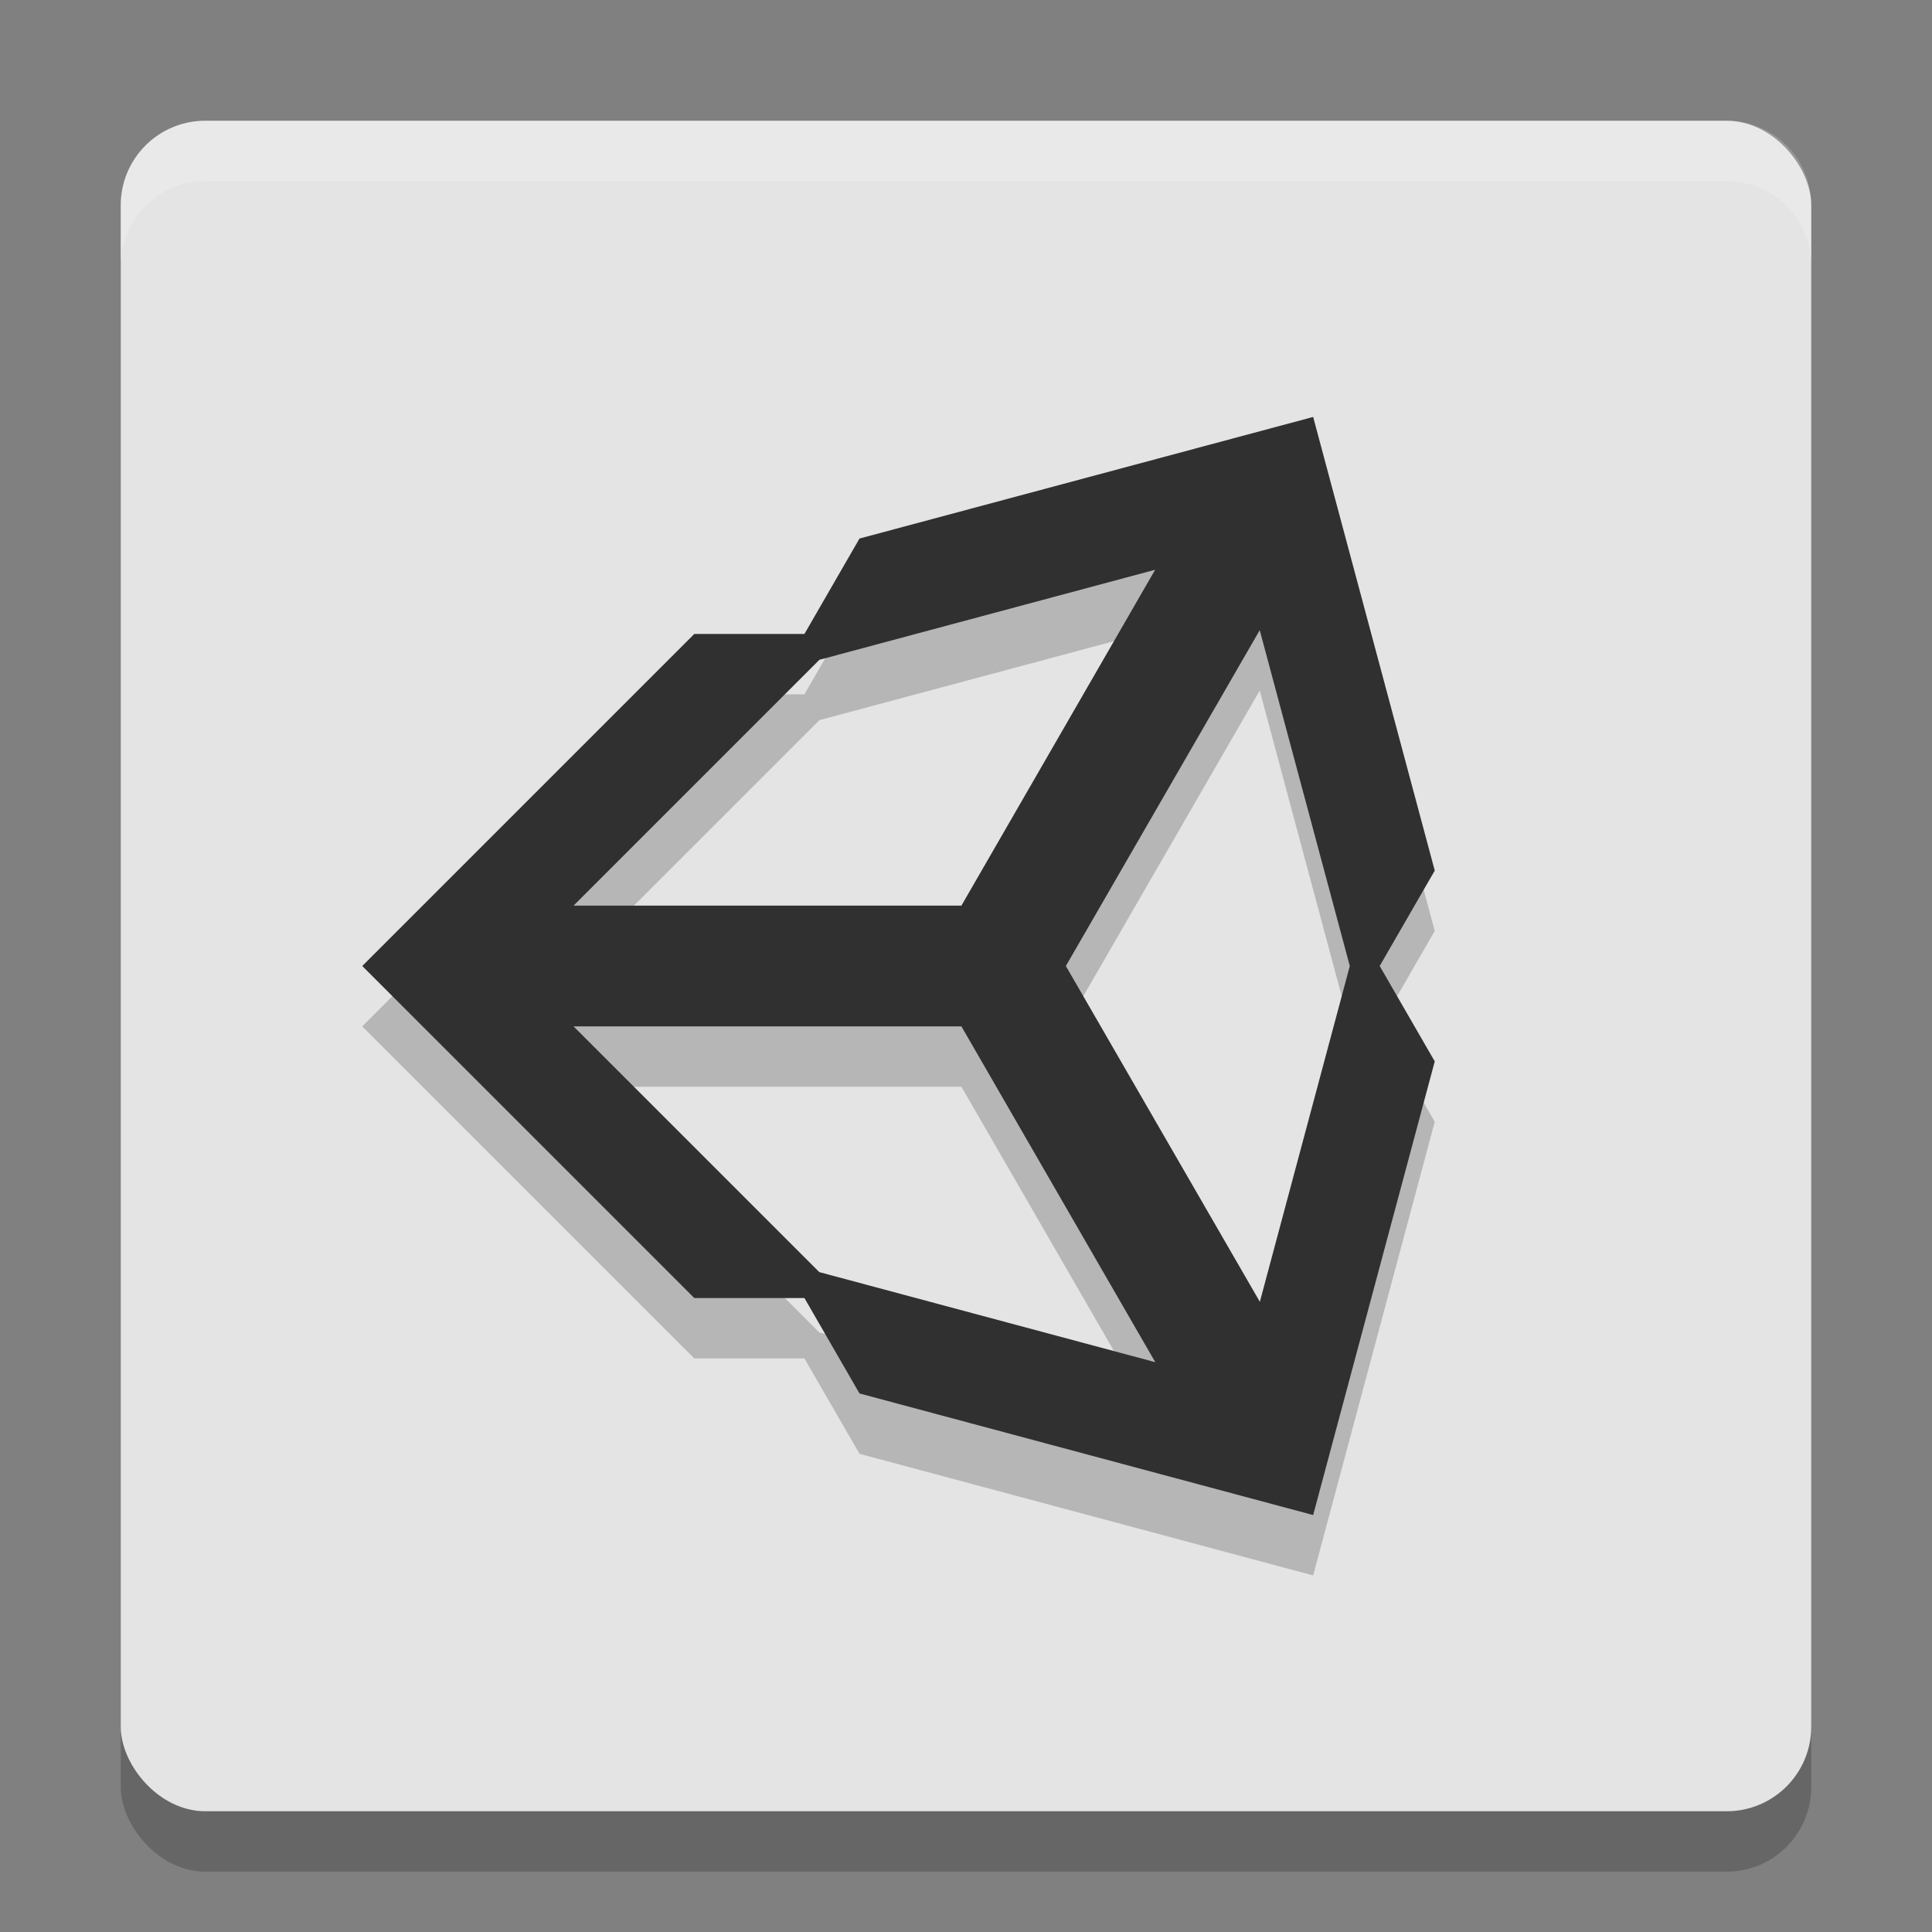
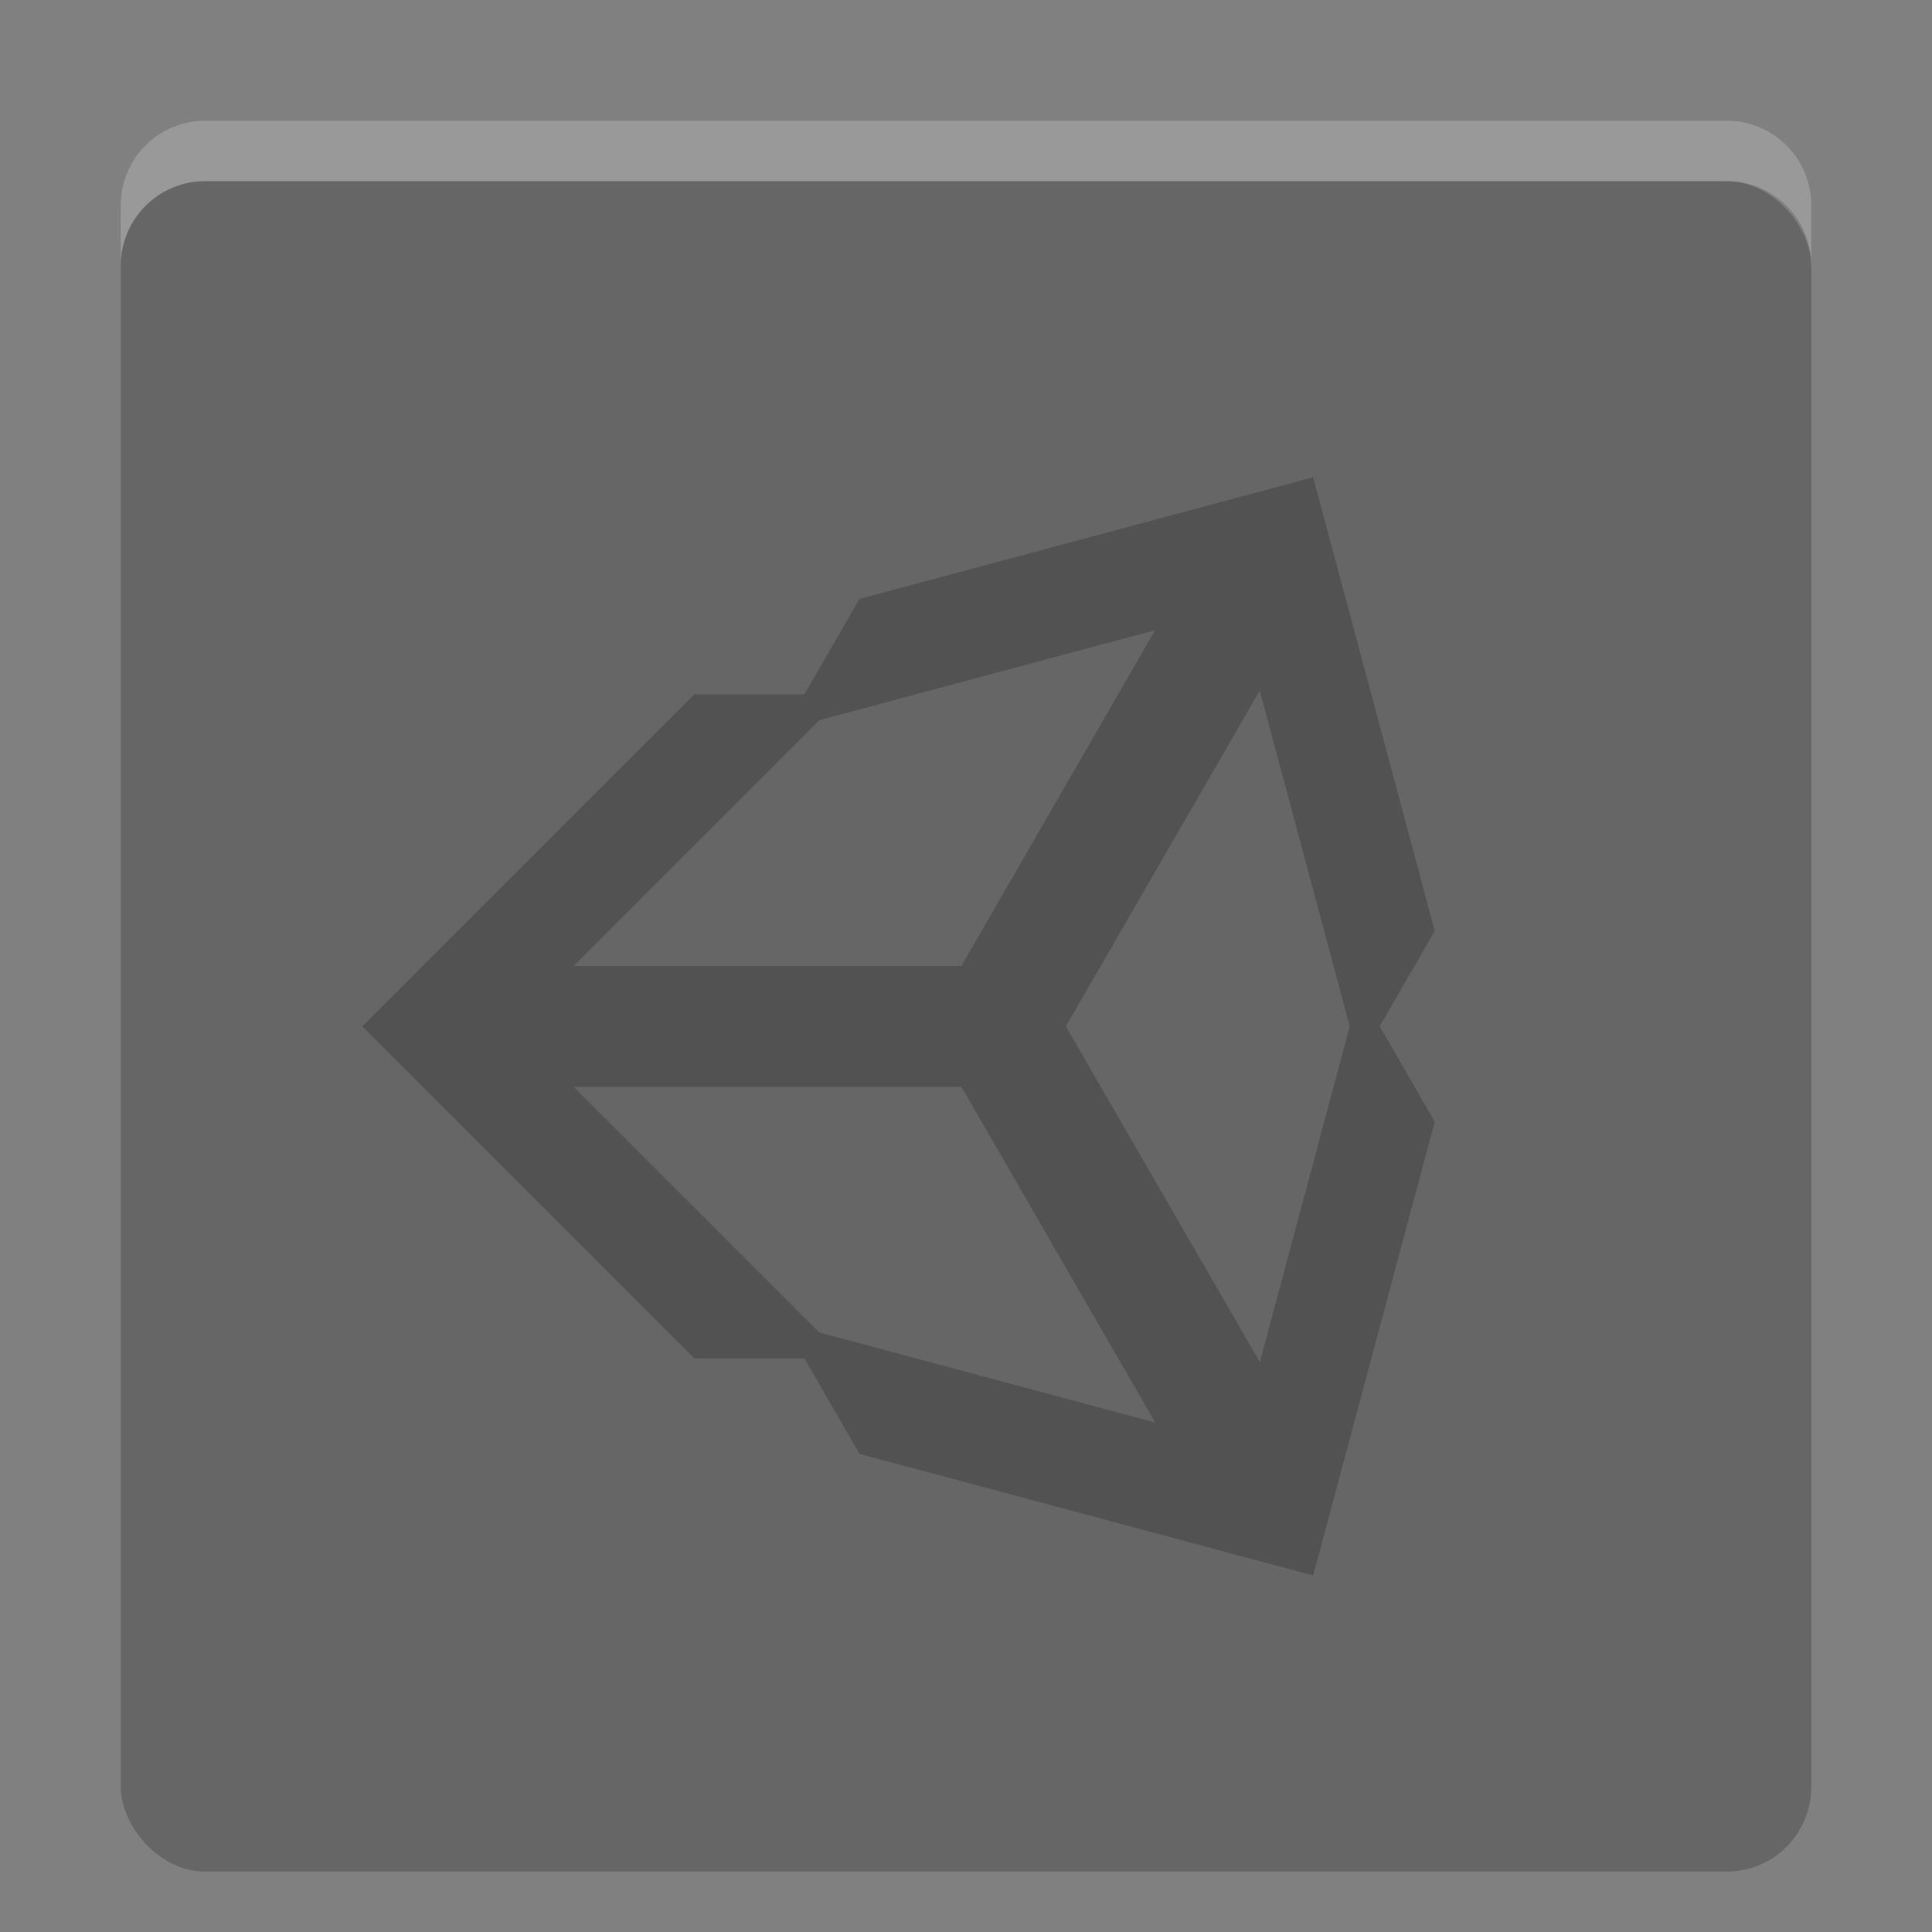
<svg xmlns="http://www.w3.org/2000/svg" width="32" height="32" version="1.1">
  <rect width="100%" height="100%" fill="#808080" stroke="none" />
  <rect style="opacity:0.2" width="28" height="28" x="2" y="3" rx="1.4" ry="1.4" />
-   <rect style="fill:#e4e4e4" width="28" height="28" x="2" y="2" rx="1.4" ry="1.4" />
  <path style="fill:#ffffff;opacity:0.2" d="M 3.4 2 C 2.625 2 2 2.625 2 3.4 L 2 4.4 C 2 3.625 2.625 3 3.4 3 L 28.6 3 C 29.375 3 30 3.625 30 4.4 L 30 3.4 C 30 2.625 29.375 2 28.6 2 L 3.4 2 z" />
  <path style="opacity:0.2" d="M 21.75,7.906 14.236,9.92 13.324,11.5 H 11.5 L 6,17 11.5,22.5 H 13.324 L 14.236,24.08 21.75,26.094 23.764,18.58 22.852,17 23.764,15.42 Z M 19.133,10.437 15.924,16 H 9.5 L 13.572,11.928 Z M 20.865,11.438 22.357,17 20.867,22.562 17.654,17 Z M 9.5,18 H 15.924 L 19.135,23.562 13.57,22.07 Z" />
-   <path style="fill:#303030" d="M 21.75,6.906 14.236,8.92 13.324,10.5 H 11.5 L 6,16 11.5,21.5 H 13.324 L 14.236,23.08 21.75,25.094 23.764,17.58 22.852,16 23.764,14.42 Z M 19.133,9.437 15.924,15 H 9.5 L 13.572,10.928 Z M 20.865,10.438 22.357,16 20.867,21.562 17.654,16 Z M 9.5,17 H 15.924 L 19.135,22.562 13.57,21.07 Z" />
</svg>